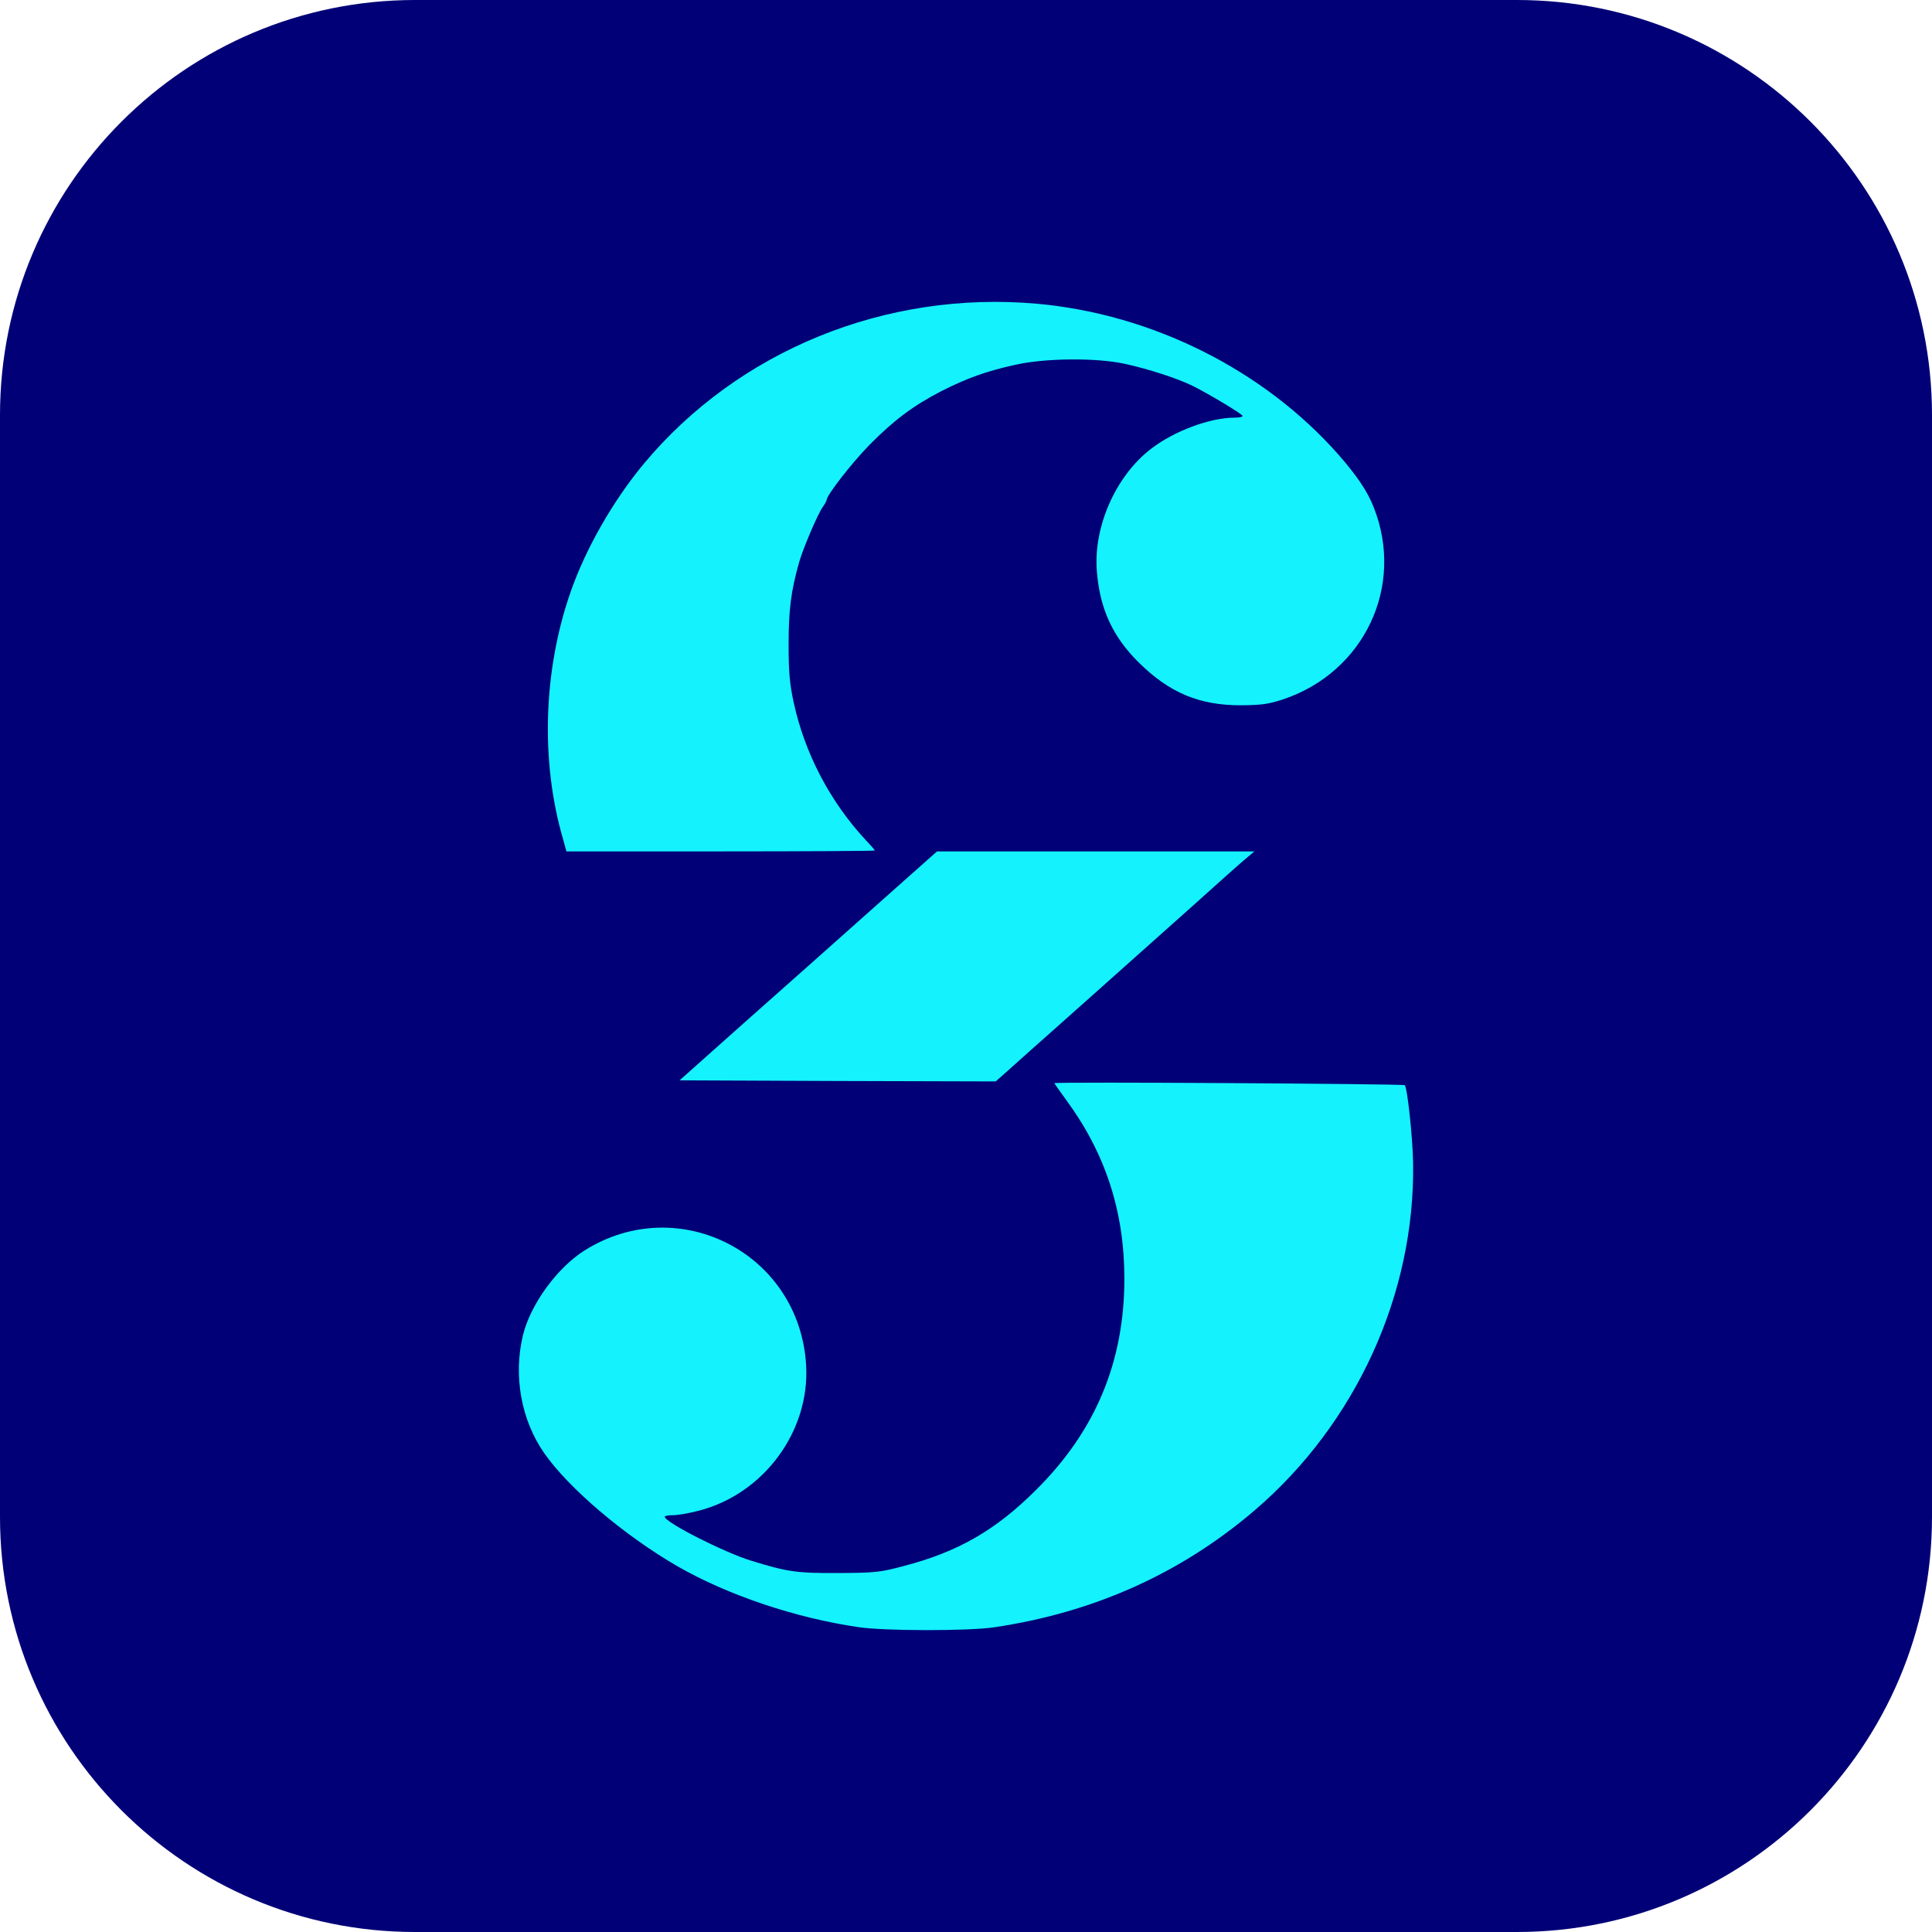
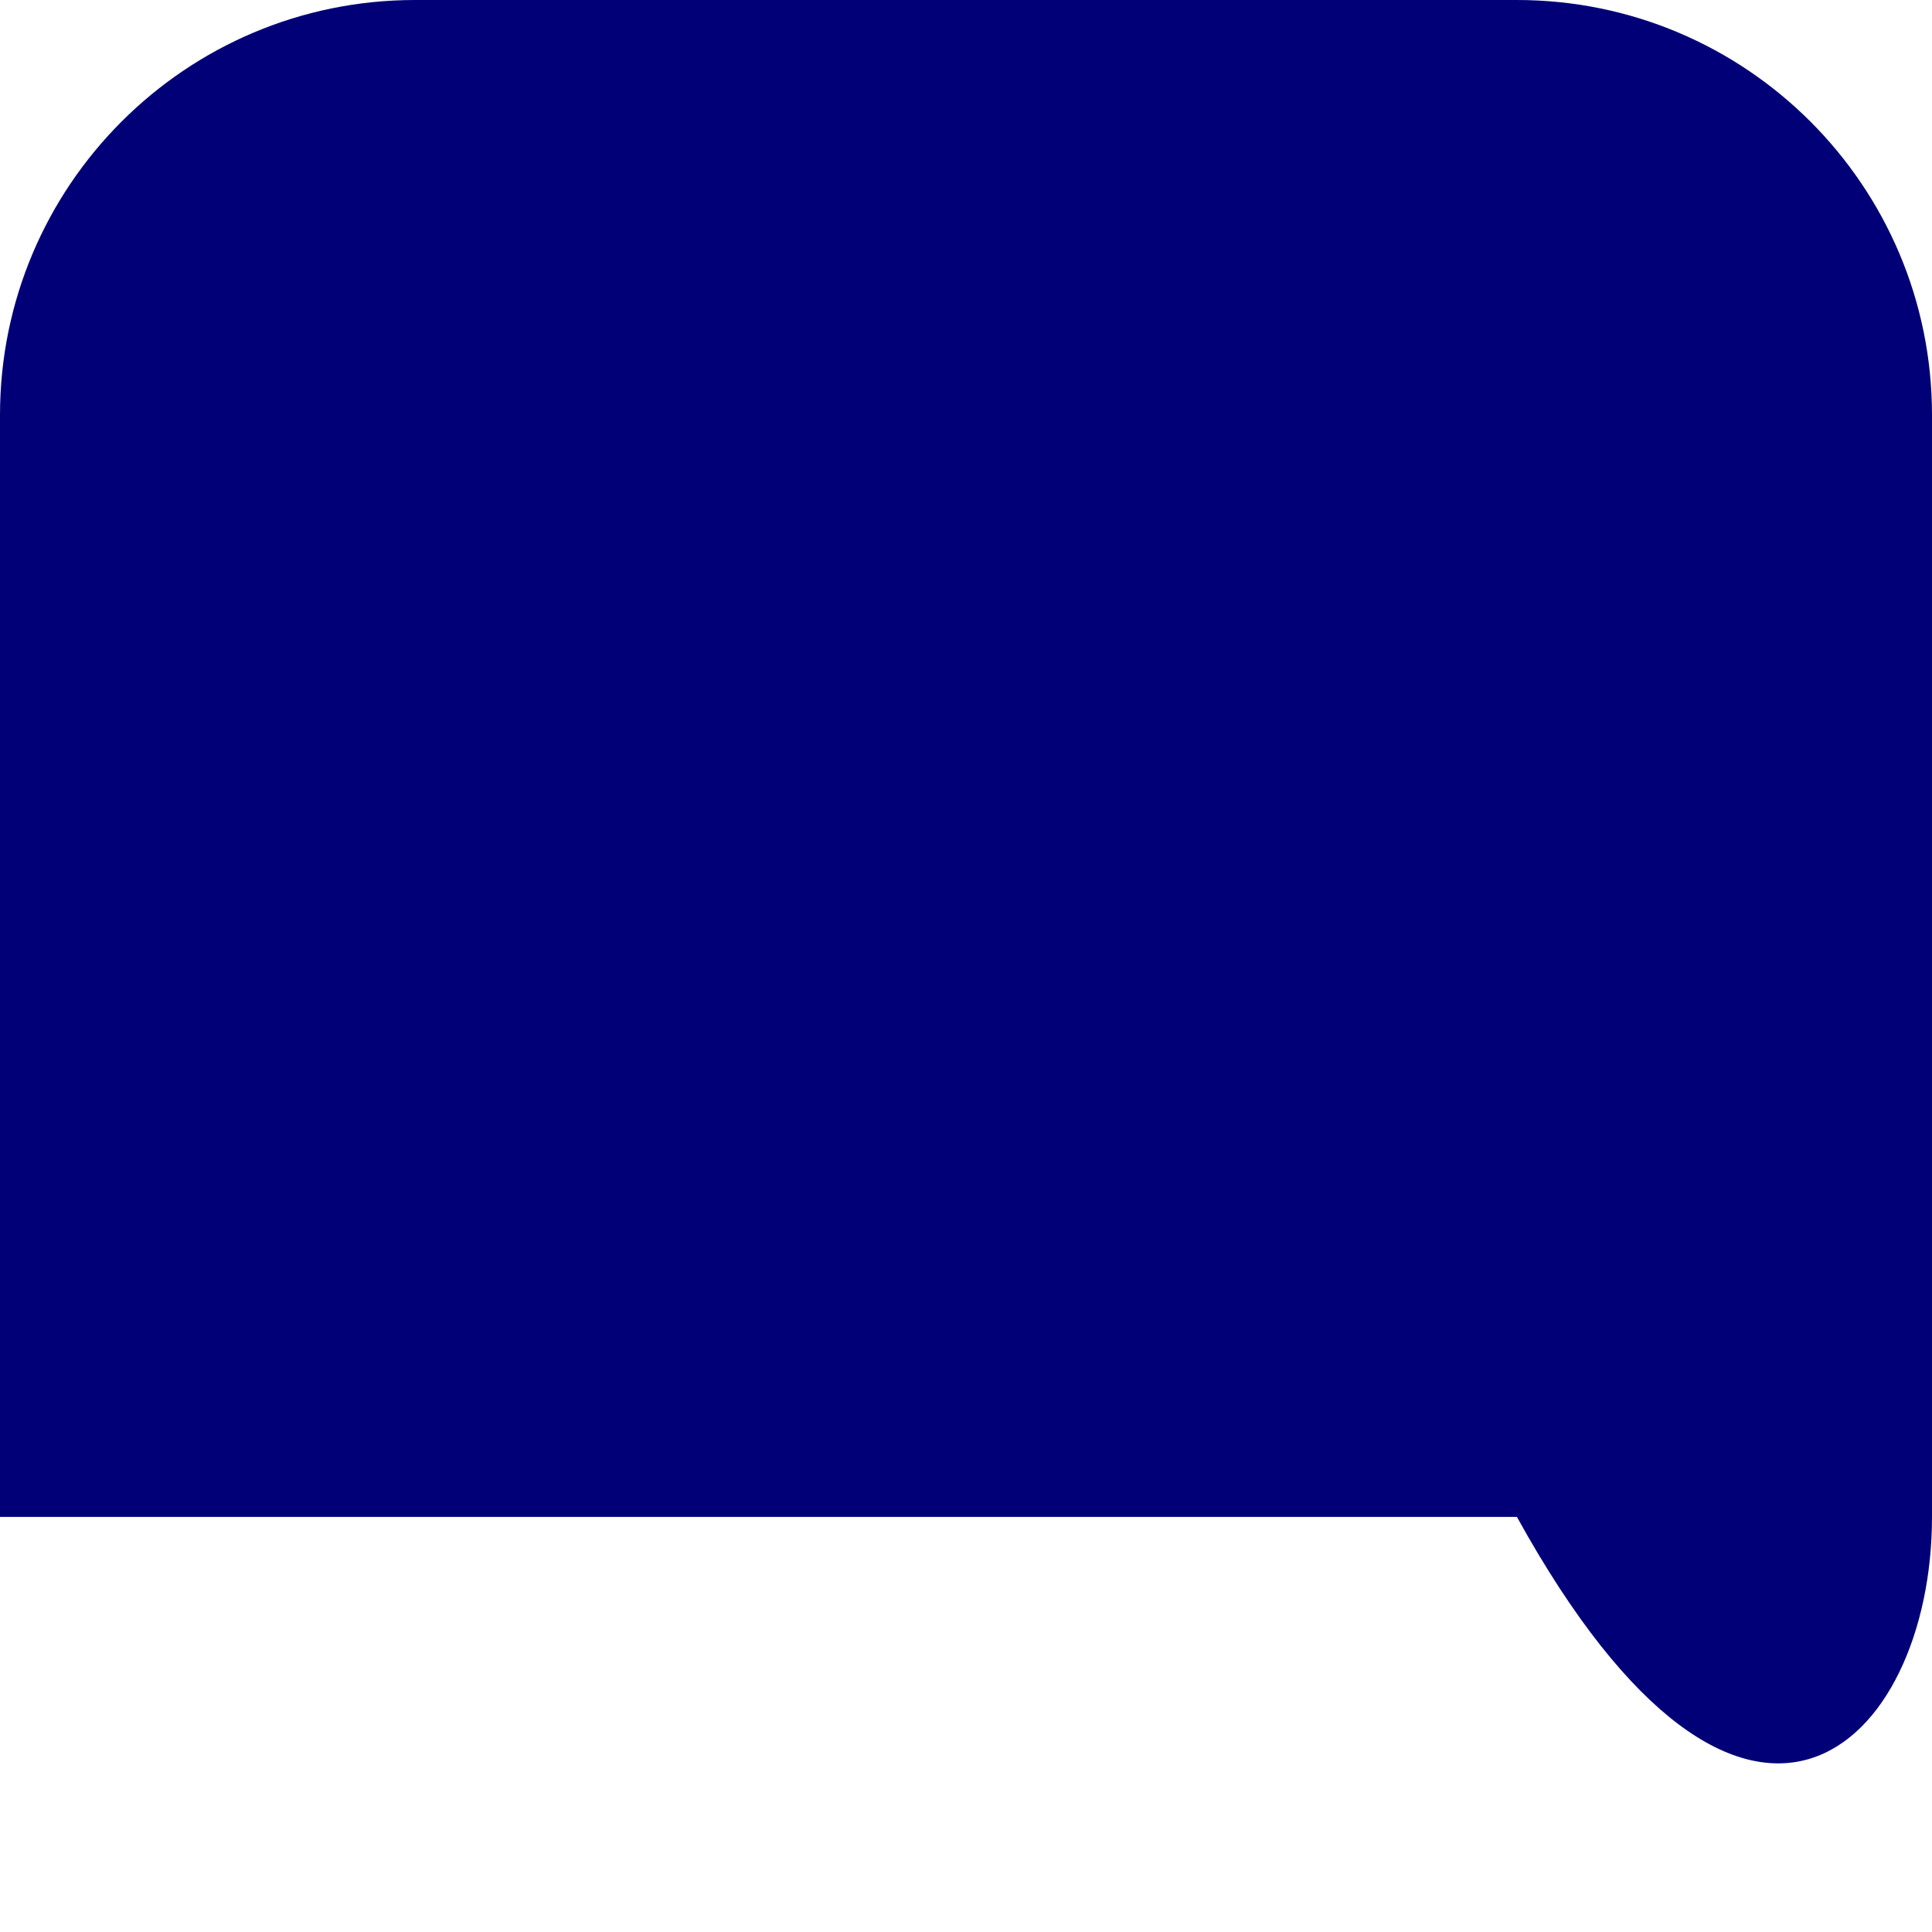
<svg xmlns="http://www.w3.org/2000/svg" fill="none" viewBox="88 88 1024 1024">
-   <path d="M892 88H308C186.498 88 88 186.498 88 308V892C88 1013.5 186.498 1112 308 1112H892C1013.5 1112 1112 1013.5 1112 892V308C1112 186.498 1013.5 88 892 88Z" fill="#010077" />
-   <path d="M797.523 329.094C757.846 284.042 698.562 254.433 637.538 248.976C557.487 241.893 479.408 273.708 429.29 333.738C413.047 353.246 398.546 378.558 390.54 401.433C375.922 443.117 374.414 491.421 386.364 532.525L388.22 539.259H470.011C514.909 539.259 551.686 539.027 551.686 538.795C551.686 538.563 549.598 536.124 546.93 533.338C527.903 512.902 514.445 487.125 508.644 460.186C506.556 450.549 505.976 444.395 505.976 429.532C505.976 411.186 507.252 401.084 511.661 385.641C513.865 378.21 521.29 360.677 524.075 356.729C525.235 355.103 526.163 353.362 526.163 352.897C526.163 350.459 539.737 333.042 548.786 323.869C561.548 310.864 571.989 303.084 586.491 295.537C600.413 288.454 610.738 284.739 626.052 281.371C641.83 277.772 668.862 277.539 683.944 280.791C696.358 283.461 712.136 288.57 720.141 292.518C729.422 297.163 746.477 307.497 746.593 308.426C746.593 309.006 744.736 309.355 742.532 309.355C729.306 309.355 710.28 316.438 697.982 325.959C679.42 340.241 667.586 366.947 669.326 390.402C670.834 410.373 677.563 425.236 691.369 438.937C707.727 455.193 723.737 461.928 746.013 461.812C756.686 461.696 760.282 461.231 768.056 458.677C811.097 444.279 832.676 398.646 816.086 356.845C812.838 348.485 807.269 340.241 797.523 329.094Z" fill="#14F2FE" />
-   <path d="M719.329 568.868C732.091 557.373 744.852 545.994 747.753 543.556L752.857 539.259H668.746H584.635L550.41 569.681C531.5 586.518 500.871 613.804 482.077 630.409L448.2 660.598L531.964 660.947L615.727 661.179L620.6 656.883C623.268 654.444 641.366 638.304 660.741 621.12C680.116 603.819 706.451 580.364 719.329 568.868Z" fill="#14F2FE" />
-   <path d="M836.969 704.257C836.737 690.788 833.952 664.662 832.56 663.153C831.864 662.456 646.819 661.295 646.819 662.108C646.819 662.224 649.603 666.172 652.968 670.816C673.851 699.148 683.944 730.034 683.944 765.681C683.944 809.804 668.63 846.496 637.074 877.731C615.843 898.979 595.656 910.591 567 918.022C554.355 921.389 551.918 921.621 532.544 921.738C510.153 921.854 505.512 921.157 486.253 915.235C472.099 910.939 440.427 894.915 440.311 891.896C440.311 891.432 442.283 891.084 444.72 891.084C447.272 891.084 453.189 890.039 458.178 888.761C492.75 879.937 517.346 846.612 515.257 811.546C511.777 752.328 447.736 719.352 397.733 750.818C383.115 760.107 369.078 779.498 365.133 795.87C360.028 817.235 364.205 840.574 376.387 858.107C389.38 876.802 418.964 901.882 447.04 918.138C473.724 933.465 509.573 945.541 542.985 950.418C556.675 952.508 601.225 952.508 614.683 950.534C667.586 942.754 713.876 921.97 752.973 888.529C806.805 842.432 838.129 773.577 836.969 704.257Z" fill="#14F2FE" />
+   <path d="M892 88H308C186.498 88 88 186.498 88 308V892H892C1013.5 1112 1112 1013.5 1112 892V308C1112 186.498 1013.5 88 892 88Z" fill="#010077" />
</svg>